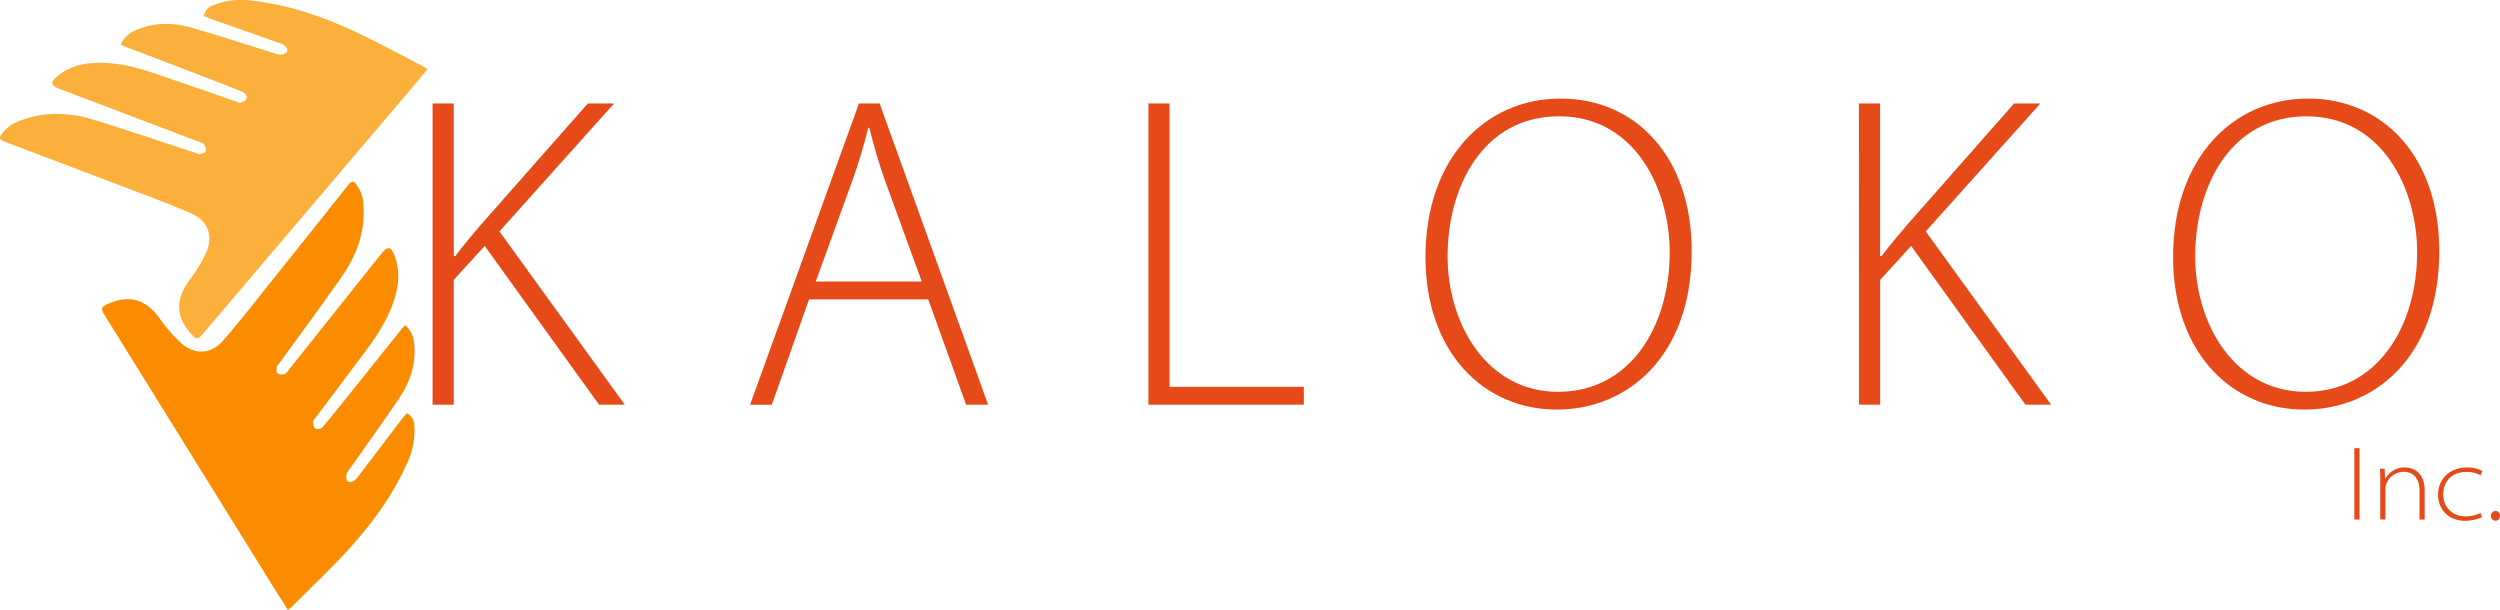
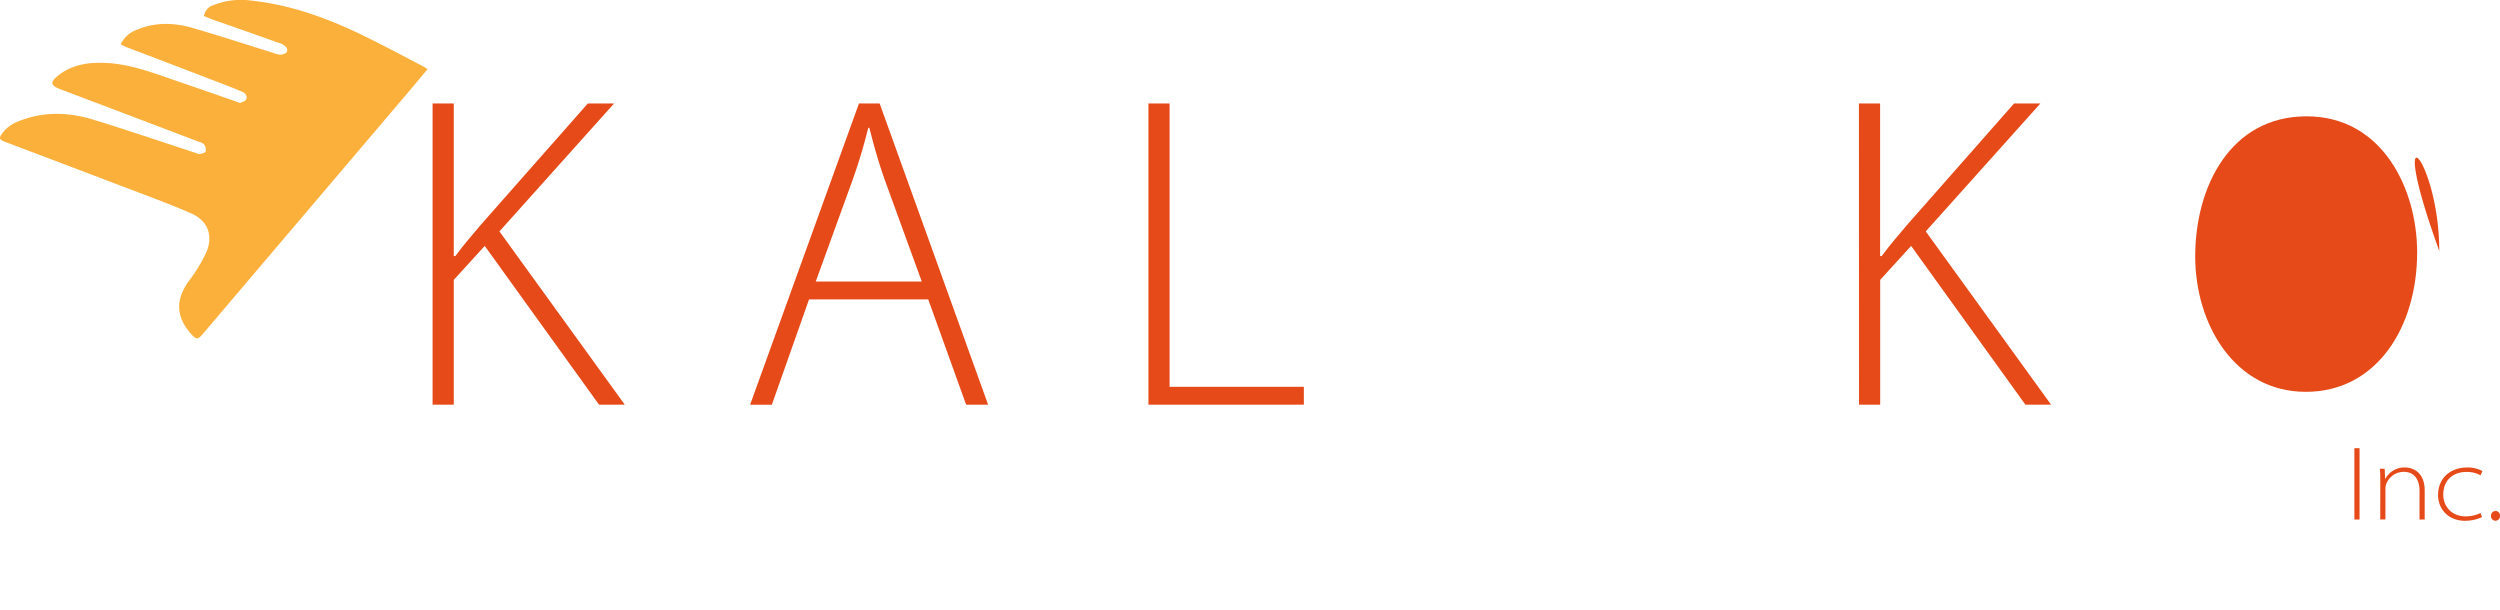
<svg xmlns="http://www.w3.org/2000/svg" id="Layer_1" data-name="Layer 1" viewBox="0 0 1062.96 259.22">
  <defs>
    <style>.cls-1{fill:#e64a19;}.cls-2{fill:#fb8c00;}.cls-3{fill:#fbb03b;}</style>
  </defs>
  <path class="cls-1" d="M280,426.7h9v64.88h.67c3.7-5,7.55-9.4,10.92-13.39L346,426.7h11.16l-48.74,54.39,53.3,73.67H350.77l-48.6-67.5L289,501.7v53.06h-9Z" transform="translate(-96.07 -382.7)" />
  <path class="cls-1" d="M440.06,510l-15.82,44.79H415L461.29,426.7h8.79L516.2,554.76h-9.35L490.74,510Zm47.93-7.6-15.58-42.8c-3.14-8.88-4.85-15.3-6.7-22.56h-.48a227.19,227.19,0,0,1-6.65,22.18l-15.67,43.18Z" transform="translate(-96.07 -382.7)" />
  <path class="cls-1" d="M584.36,426.7h9V547.16h57.09v7.6H584.36Z" transform="translate(-96.07 -382.7)" />
-   <path class="cls-1" d="M815.36,489.45c0,45.12-27.65,67.4-57.34,67.4-31.49,0-55.86-24.8-55.86-64.84,0-42,25.42-67.4,57.43-67.4C791.89,424.61,815.36,449.78,815.36,489.45Zm-103.79,2.28c0,28.83,16.77,57.57,47,57.57C789,549.3,806,521.7,806,490c0-27-14.77-57.86-47-57.86S711.57,461.8,711.57,491.73Z" transform="translate(-96.07 -382.7)" />
  <path class="cls-1" d="M886.46,426.7h9v64.88h.66c3.71-5,7.56-9.4,10.93-13.39l45.36-51.49H963.6l-48.73,54.39,53.29,73.67H957.24l-48.59-67.5L895.49,501.7v53.06h-9Z" transform="translate(-96.07 -382.7)" />
-   <path class="cls-1" d="M1133.22,489.45c0,45.12-27.64,67.4-57.33,67.4-31.49,0-55.86-24.8-55.86-64.84,0-42,25.41-67.4,57.43-67.4C1109.76,424.61,1133.22,449.78,1133.22,489.45Zm-103.78,2.28c0,28.83,16.76,57.57,47,57.57s47.36-27.6,47.36-59.28c0-27-14.77-57.86-47-57.86S1029.44,461.8,1029.44,491.73Z" transform="translate(-96.07 -382.7)" />
+   <path class="cls-1" d="M1133.22,489.45C1109.76,424.61,1133.22,449.78,1133.22,489.45Zm-103.78,2.28c0,28.83,16.76,57.57,47,57.57s47.36-27.6,47.36-59.28c0-27-14.77-57.86-47-57.86S1029.44,461.8,1029.44,491.73Z" transform="translate(-96.07 -382.7)" />
  <path class="cls-1" d="M1099.31,573.26v30.33h-2.2V573.26Z" transform="translate(-96.07 -382.7)" />
  <path class="cls-1" d="M1108.13,587.21c0-1.75,0-3.46-.18-5.22H1110l.18,4.32h.09a9.19,9.19,0,0,1,8.33-4.86c2,0,8.41.9,8.41,9.86v12.28h-2.2V591.31c0-4.23-1.85-8-6.8-8a8,8,0,0,0-7.33,5.13,6.21,6.21,0,0,0-.36,1.94v13.18h-2.21Z" transform="translate(-96.07 -382.7)" />
  <path class="cls-1" d="M1151.38,602.56a17,17,0,0,1-7.25,1.57c-6.88,0-11.43-4.77-11.43-11,0-7.2,5.36-11.66,12.29-11.66a12.9,12.9,0,0,1,6.57,1.53l-.81,1.8a11.65,11.65,0,0,0-5.94-1.44c-6.44,0-9.9,4.23-9.9,9.5,0,5.62,4,9.4,9.54,9.4a14.49,14.49,0,0,0,6.3-1.44Z" transform="translate(-96.07 -382.7)" />
  <path class="cls-1" d="M1155.2,602.06a2,2,0,0,1,1.94-2.11,1.94,1.94,0,0,1,1.89,2.11,2,2,0,0,1-1.94,2.07A2,2,0,0,1,1155.2,602.06Z" transform="translate(-96.07 -382.7)" />
-   <path class="cls-2" d="M268.41,520.91a12.18,12.18,0,0,1,3.81,8.39c.74,8.48-1.9,16.05-6.53,22.9-6.7,9.9-13.7,19.59-20.56,29.38a9.14,9.14,0,0,0-1.72,2.88c-.22.92-.17,2.45.55,2.91,1.21.76,1.92.08,2.72-.33a6.92,6.92,0,0,0,1.89-2q9-11.81,17.94-23.63c.79-1,1.67-2,2.55-3a5.79,5.79,0,0,1,3.17,5.13,31.85,31.85,0,0,1-3,15.92c-6.68,15.09-16.56,28-27.81,39.89-7,7.39-14.33,14.41-21.53,21.59a15.26,15.26,0,0,1-1.43,1.07c-2.31-3.66-4.57-7.19-6.78-10.75q-35.53-57.23-71.05-114.46c-1.84-3-1.64-3.57,1.6-5,8.9-3.88,15.92-1.74,21.67,6.21a66.32,66.32,0,0,0,9,10.42c5.87,5.29,12.81,5,18-.9,6.9-7.84,13.29-16.13,19.82-24.29q16.6-20.73,33.13-41.53c1.84-2.31,2.59-2.4,4.18.1a14.76,14.76,0,0,1,2.37,5.91c1.43,12-2.16,22.79-8.92,32.48-8.66,12.43-17.72,24.6-26.6,36.88-.39.54-1,1-1.09,1.63-.13.92-.26,2.37.25,2.74a3.62,3.62,0,0,0,3,.3c.87-.32,1.49-1.38,2.13-2.19q19.47-24.4,38.92-48.83c2.79-3.5,4.25-3.35,5.83.89,2.82,7.53,1.31,14.88-1.51,22-3.65,9.22-9.84,16.88-15.68,24.73-5.51,7.41-11.09,14.76-16.64,22.14-.34.45-.89.94-.89,1.41a12.59,12.59,0,0,0,.14,1.72,1.8,1.8,0,0,0,2.1,1.53,2.65,2.65,0,0,0,1.57-.67c3.19-3.58,6.16-7.37,9.17-11.11l24.38-30.43C267.05,522.24,267.66,521.69,268.41,520.91Z" transform="translate(-96.07 -382.7)" />
  <path class="cls-3" d="M147.37,401.56a12.19,12.19,0,0,1,6.83-6.19c7.84-3.3,15.86-3.09,23.79-.78,11.48,3.35,22.85,7.06,34.26,10.6a9.36,9.36,0,0,0,3.27.76c.94-.08,2.38-.59,2.6-1.42.36-1.38-.5-1.85-1.14-2.48a6.7,6.7,0,0,0-2.53-1.17q-14-5-28-9.87c-1.23-.44-2.41-1-3.67-1.5a5.75,5.75,0,0,1,3.92-4.58,31.75,31.75,0,0,1,16.07-2c16.42,1.75,31.73,7.21,46.49,14.28,9.16,4.39,18.09,9.25,27.13,13.91a13.81,13.81,0,0,1,1.46,1c-2.78,3.32-5.45,6.55-8.17,9.75L182.43,524.54c-2.27,2.67-2.9,2.66-5.24,0-6.41-7.29-6.51-14.63-.7-22.53a66.12,66.12,0,0,0,7.17-11.74c3.25-7.2.88-13.73-6.36-16.88-9.57-4.17-19.42-7.72-29.18-11.45-16.55-6.32-33.12-12.56-49.67-18.85-2.76-1-3.08-1.74-1.18-4a14.91,14.91,0,0,1,4.9-4.06c11-5,22.36-4.9,33.65-1.43,14.49,4.45,28.84,9.35,43.25,14.06.63.2,1.3.64,1.88.54.92-.16,2.34-.48,2.54-1.07a3.65,3.65,0,0,0-.64-3c-.57-.72-1.77-1-2.73-1.35q-29.19-11.09-58.39-22.14c-4.19-1.58-4.49-3-.93-5.83,6.31-5,13.76-5.78,21.41-5.28,9.9.65,19.08,4.21,28.34,7.37,8.74,3,17.45,6,26.17,9.08.53.18,1.16.56,1.61.42a13,13,0,0,0,1.59-.66,1.8,1.8,0,0,0,.82-2.47,2.66,2.66,0,0,0-1.11-1.29c-4.39-1.94-8.9-3.61-13.39-5.33q-18.21-7-36.42-13.92C149.06,402.45,148.34,402,147.37,401.56Z" transform="translate(-96.07 -382.7)" />
</svg>